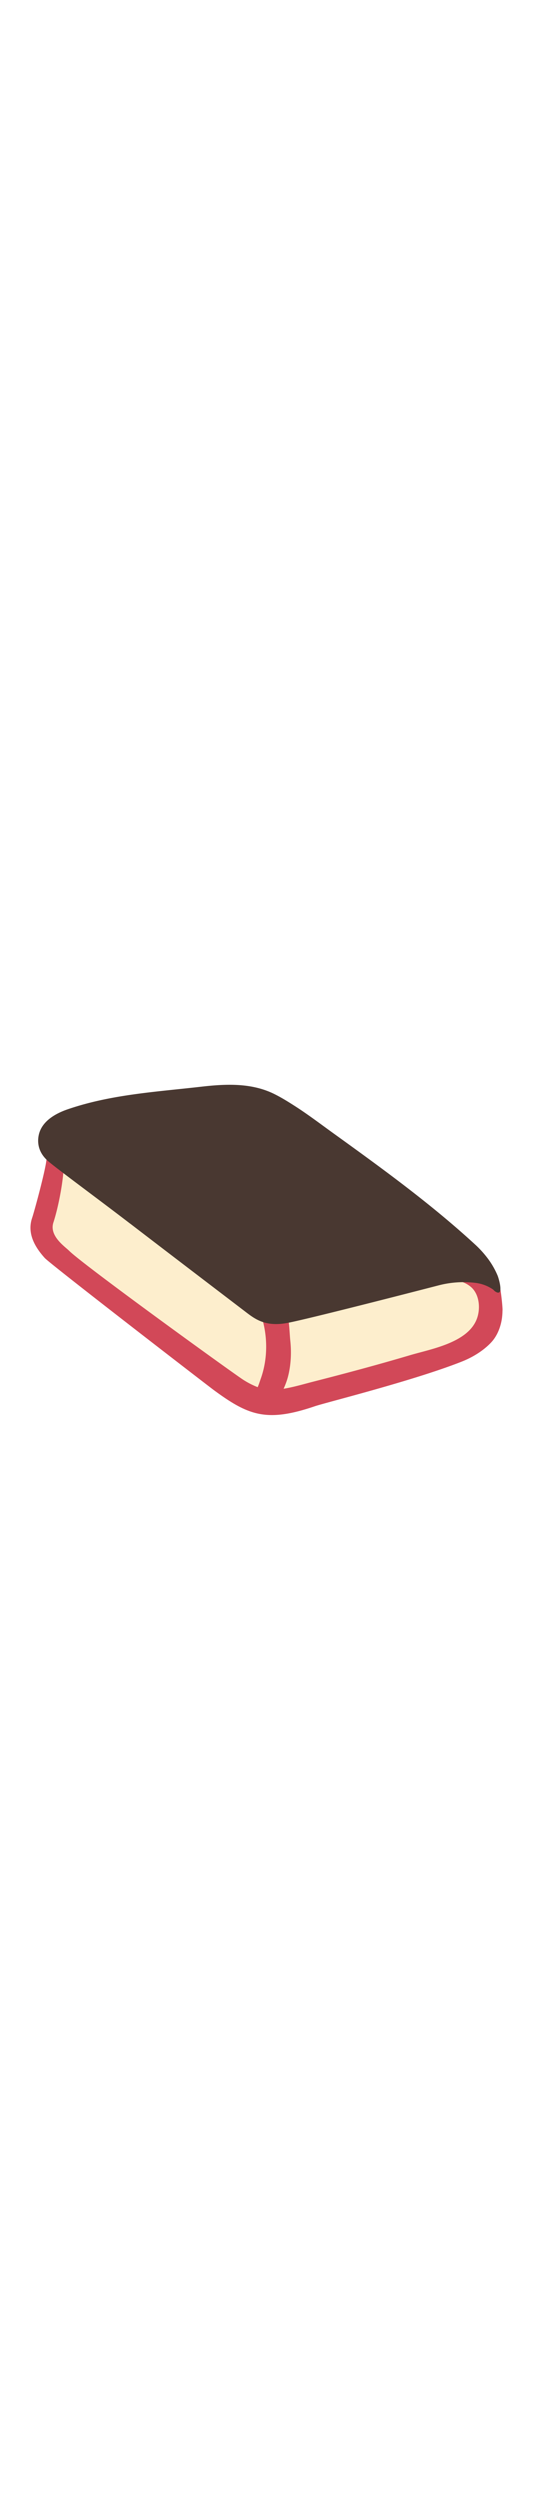
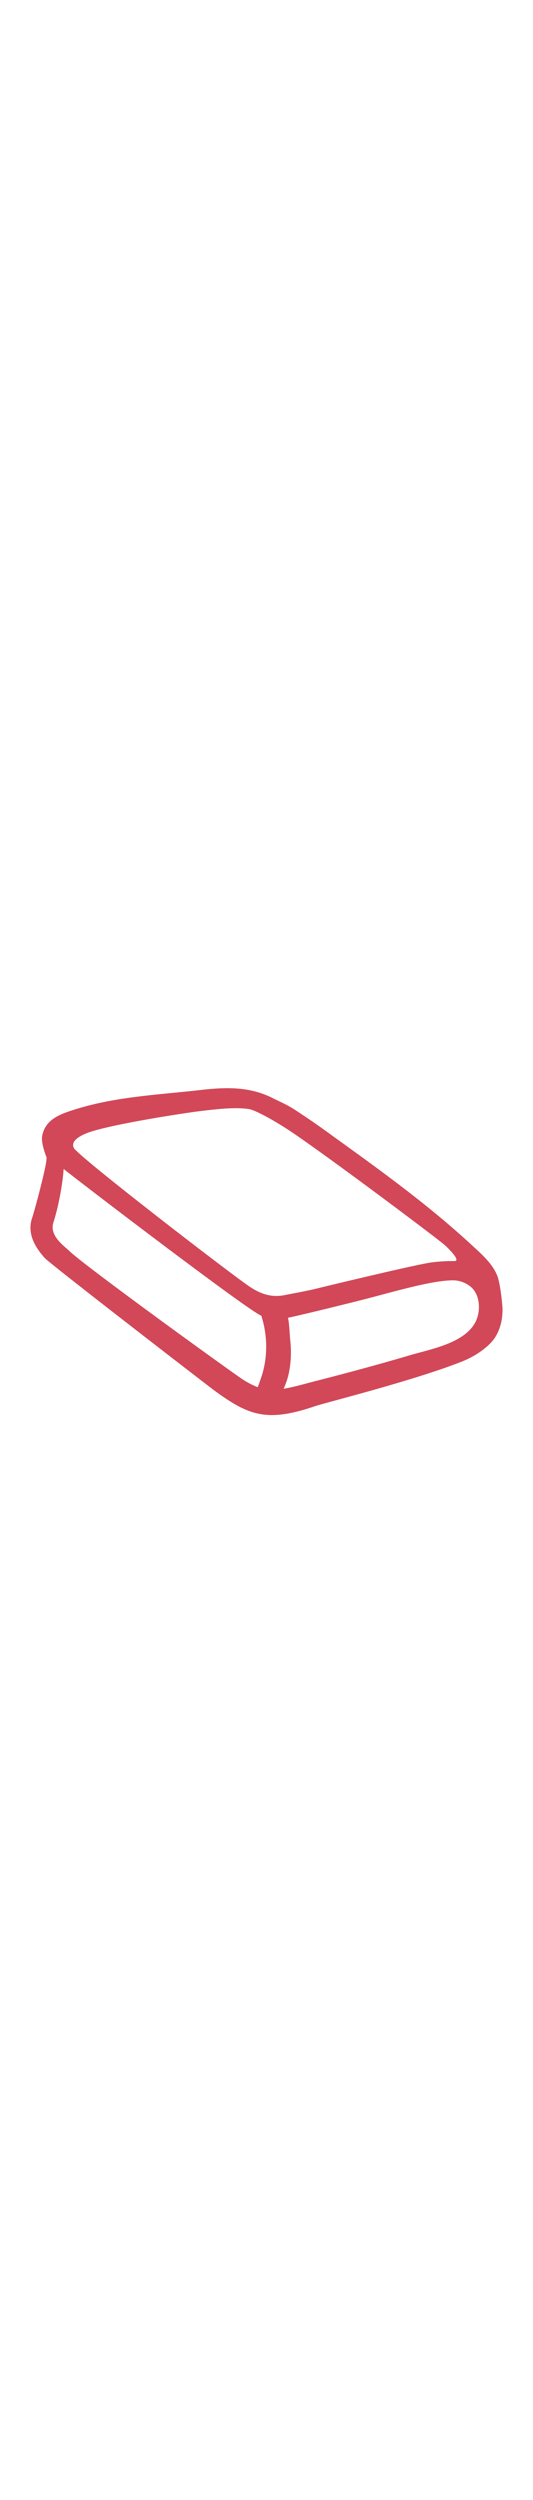
<svg xmlns="http://www.w3.org/2000/svg" id="th_noc_green-book" width="100%" height="100%" version="1.1" preserveAspectRatio="xMidYMid meet" viewBox="0 0 32 32" style="height:150px" data-uid="noc_green-book" data-keyword="green-book" data-complex="true" data-coll="noc" data-c="{&quot;ffffff&quot;:[&quot;noc_green-book_l_1&quot;],&quot;bdcf46&quot;:[&quot;noc_green-book_l_2&quot;,&quot;noc_green-book_l_4&quot;],&quot;2f2f2f&quot;:[&quot;noc_green-book_l_3&quot;]}" data-colors="[&quot;#ffffff&quot;,&quot;#bdcf46&quot;,&quot;#2f2f2f&quot;]">
  <defs id="SvgjsDefs5055" />
-   <path id="noc_green-book_l_1" d="M29.648 19.23C29.578 17.648 29.043 16.617 28.073 15.722C25.653 13.49 22.738 11.357 20.055 9.449C18.81 8.564 17.425 7.399 15.985 6.857C13.952 6.094 11.655 6.367 9.477 6.674C8.524 6.807 7.57 6.959 6.635 7.182C5.55 7.44 4.26 7.747 3.34 8.4C2.512 8.985 2.615 9.72 3.02 10.398C3.08 10.711 3.022 11.005 3.025 11.323A7.075 7.075 0 0 1 2.817 13.098C2.727 13.455 2.602 13.801 2.484 14.151C2.024 15.506 3.304 16.641 4.254 17.424C4.786 17.864 5.354 18.256 5.889 18.694C7.966 20.384 10.097 21.914 12.222 23.522C14.714 25.409 15.664 26.065 18.774 25.005C19.614 24.717 20.472 24.49 21.332 24.27C22.547 23.957 24.164 23.662 25.35 23.247C26.55 22.827 28.097 22.27 28.978 21.307C29.418 20.827 29.608 20.142 29.611 19.502A0.718 0.718 0 0 0 29.649 19.232Z " data-color-original="#ffffff" fill="#fdeecd" class="ffffff" />
-   <path id="noc_green-book_l_2" d="M5.16 9.012C6.357 8.507 11.058 7.78 12.095 7.659C12.975 7.556 14.083 7.417 14.955 7.547C15.305 7.605 16.438 8.197 17.612 8.994C20.012 10.627 26.342 15.371 26.742 15.742C26.847 15.84 27.719 16.669 27.28 16.664A10.68 10.68 0 0 0 25.955 16.739C25.205 16.829 20.827 17.872 18.84 18.356C18.448 18.451 17.383 18.649 17.09 18.708C16.258 18.876 15.578 18.613 14.895 18.138C13.477 17.15 4.663 10.356 4.432 9.878C4.267 9.533 4.602 9.245 5.16 9.011Z " data-color-original="#bdcf46" fill="#493831" class="bdcf46" />
  <path id="noc_green-book_l_3" d="M29.863 17.567C29.588 16.844 28.941 16.274 28.355 15.735C25.678 13.262 22.86 11.24 19.91 9.113A47.608 47.608 0 0 0 17.622 7.536C17.232 7.286 16.747 7.076 16.332 6.869C14.957 6.181 13.529 6.231 12.042 6.401C9.337 6.711 6.727 6.801 4.13 7.689C3.407 7.936 2.7 8.279 2.532 9.152C2.465 9.504 2.659 10.102 2.787 10.42C2.887 10.662 2.055 13.71 1.93 14.072C1.62 14.982 2.068 15.797 2.687 16.482C3.027 16.857 12.592 24.229 12.832 24.404C13.744 25.074 14.467 25.534 15.24 25.756C16.218 26.036 17.275 25.931 18.898 25.378C19.55 25.155 24.793 23.855 27.711 22.703C28.706 22.311 29.276 21.781 29.508 21.526C29.79 21.216 29.973 20.823 30.075 20.411C30.138 20.158 30.165 19.899 30.168 19.646C30.195 19.566 30.06 18.088 29.863 17.568ZM5.16 9.012C6.357 8.507 11.058 7.78 12.095 7.659C12.975 7.556 14.083 7.417 14.955 7.547C15.305 7.605 16.438 8.197 17.612 8.994C20.012 10.627 26.342 15.371 26.742 15.742C26.847 15.84 27.719 16.669 27.28 16.664A10.68 10.68 0 0 0 25.955 16.739C25.205 16.829 20.827 17.872 18.84 18.356C18.448 18.451 17.383 18.649 17.09 18.708C16.258 18.876 15.578 18.613 14.895 18.138C13.477 17.15 4.663 10.356 4.432 9.878C4.267 9.533 4.602 9.245 5.16 9.011ZM4.152 16.05C3.907 15.802 2.942 15.165 3.205 14.355C3.49 13.482 3.763 12.072 3.82 11.14C4.908 12.013 15.058 19.76 15.687 19.94C16.082 21.16 16.085 22.535 15.65 23.74C15.59 23.908 15.543 24.072 15.47 24.232A4.886 4.886 0 0 1 14.625 23.802C14.15 23.512 4.973 16.88 4.152 16.049ZM27.81 21.133C26.897 21.783 25.52 22.046 24.62 22.313C22.687 22.886 20.74 23.408 18.788 23.906C18.206 24.056 17.62 24.231 17.026 24.328C17.136 24.086 17.229 23.84 17.296 23.578C17.471 22.888 17.503 22.148 17.429 21.443C17.389 21.08 17.374 20.42 17.289 20.068C17.391 20.06 19.781 19.493 21.669 19.013C23.589 18.525 25.817 17.845 27.157 17.821C27.687 17.811 28.077 18.056 28.252 18.201C28.72 18.584 28.827 19.291 28.709 19.853C28.596 20.403 28.259 20.815 27.811 21.133Z " data-color-original="#2f2f2f" fill="#d24858" class="2f2f2f" />
-   <path id="noc_green-book_l_4" d="M7.82 14.422C9.27 15.537 13.058 18.427 14.797 19.754C15.35 20.176 15.969 20.612 17.23 20.382C18.488 20.155 26.347 18.12 26.347 18.12A5.943 5.943 0 0 1 28.592 17.98C28.859 18.018 29.119 18.1 29.357 18.225C29.439 18.27 29.529 18.318 29.604 18.375C29.644 18.407 29.674 18.45 29.717 18.48C30.297 18.875 29.942 17.695 29.874 17.535A4.82 4.82 0 0 0 29.239 16.45A6.166 6.166 0 0 0 28.567 15.712C25.89 13.242 22.93 11.099 19.979 8.972C19.221 8.425 18.474 7.857 17.684 7.352C17.294 7.102 16.899 6.857 16.484 6.65C15.109 5.962 13.569 6.033 12.084 6.203C9.381 6.513 6.677 6.666 4.082 7.553C3.357 7.8 2.484 8.266 2.319 9.141C2.252 9.493 2.252 10.108 2.874 10.656C3.327 11.061 5.909 12.956 7.819 14.424Z " data-color-original="#bdcf46" fill="#493831" class="bdcf46" />
</svg>